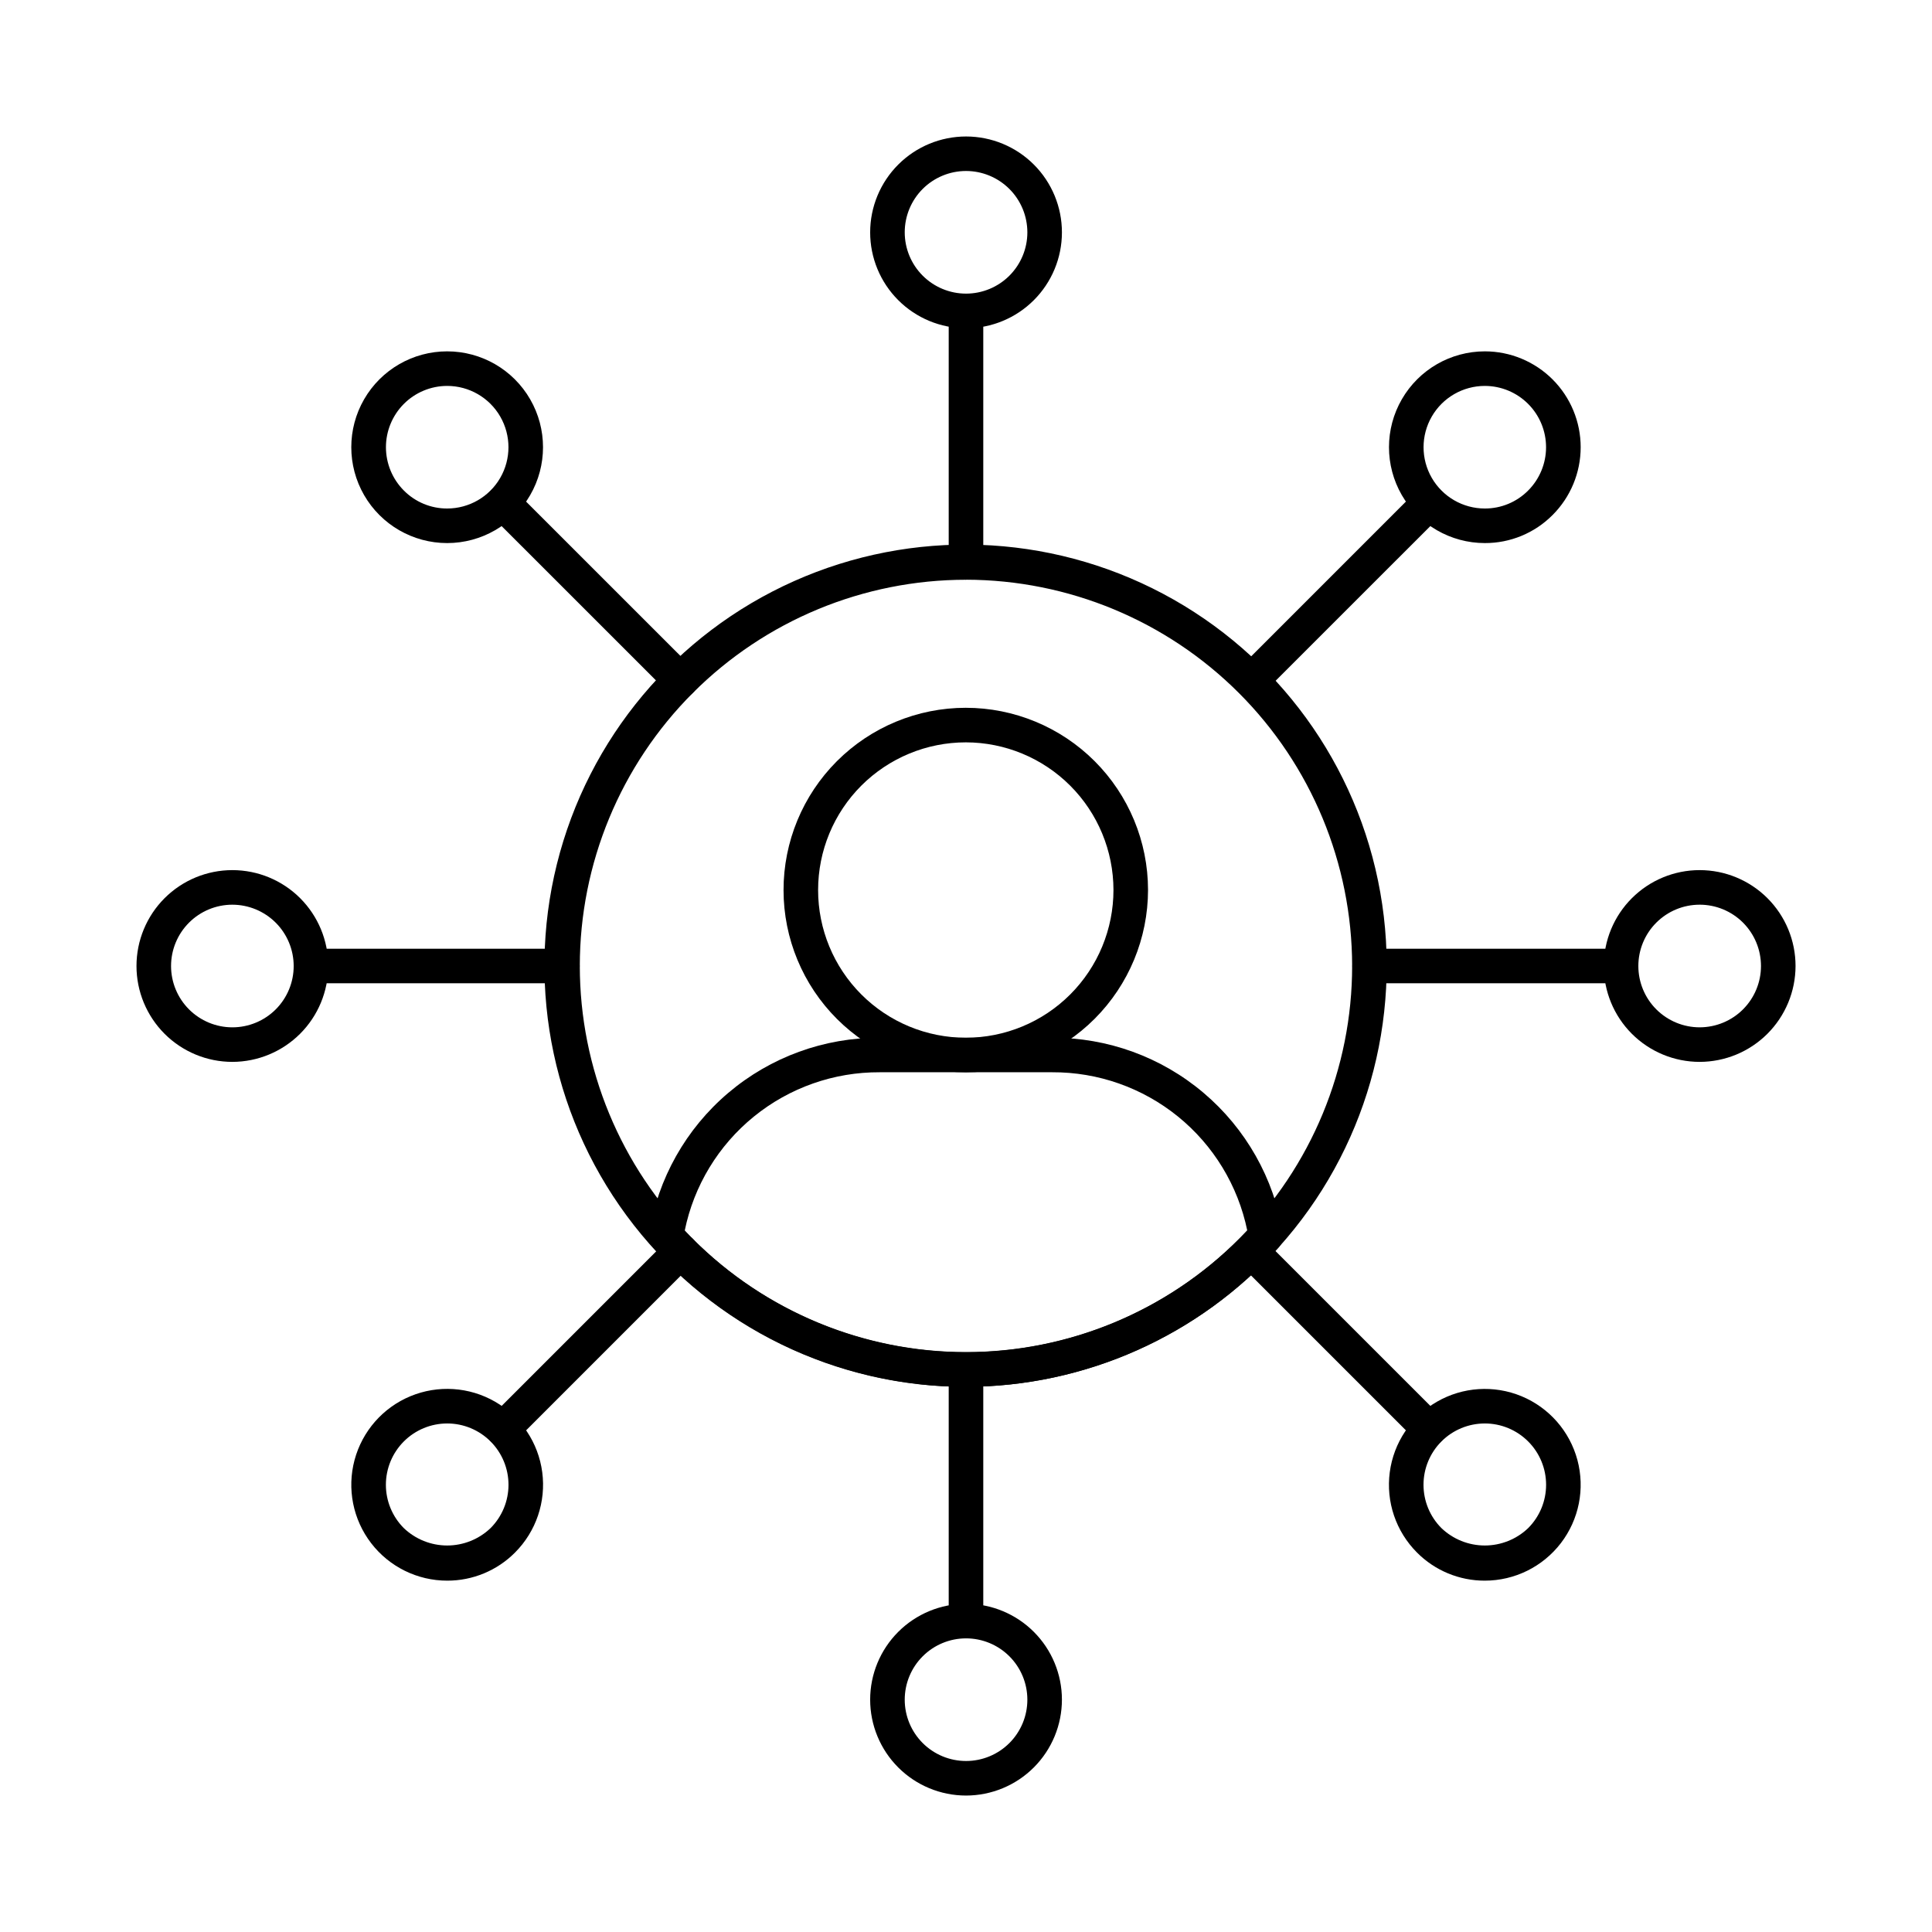
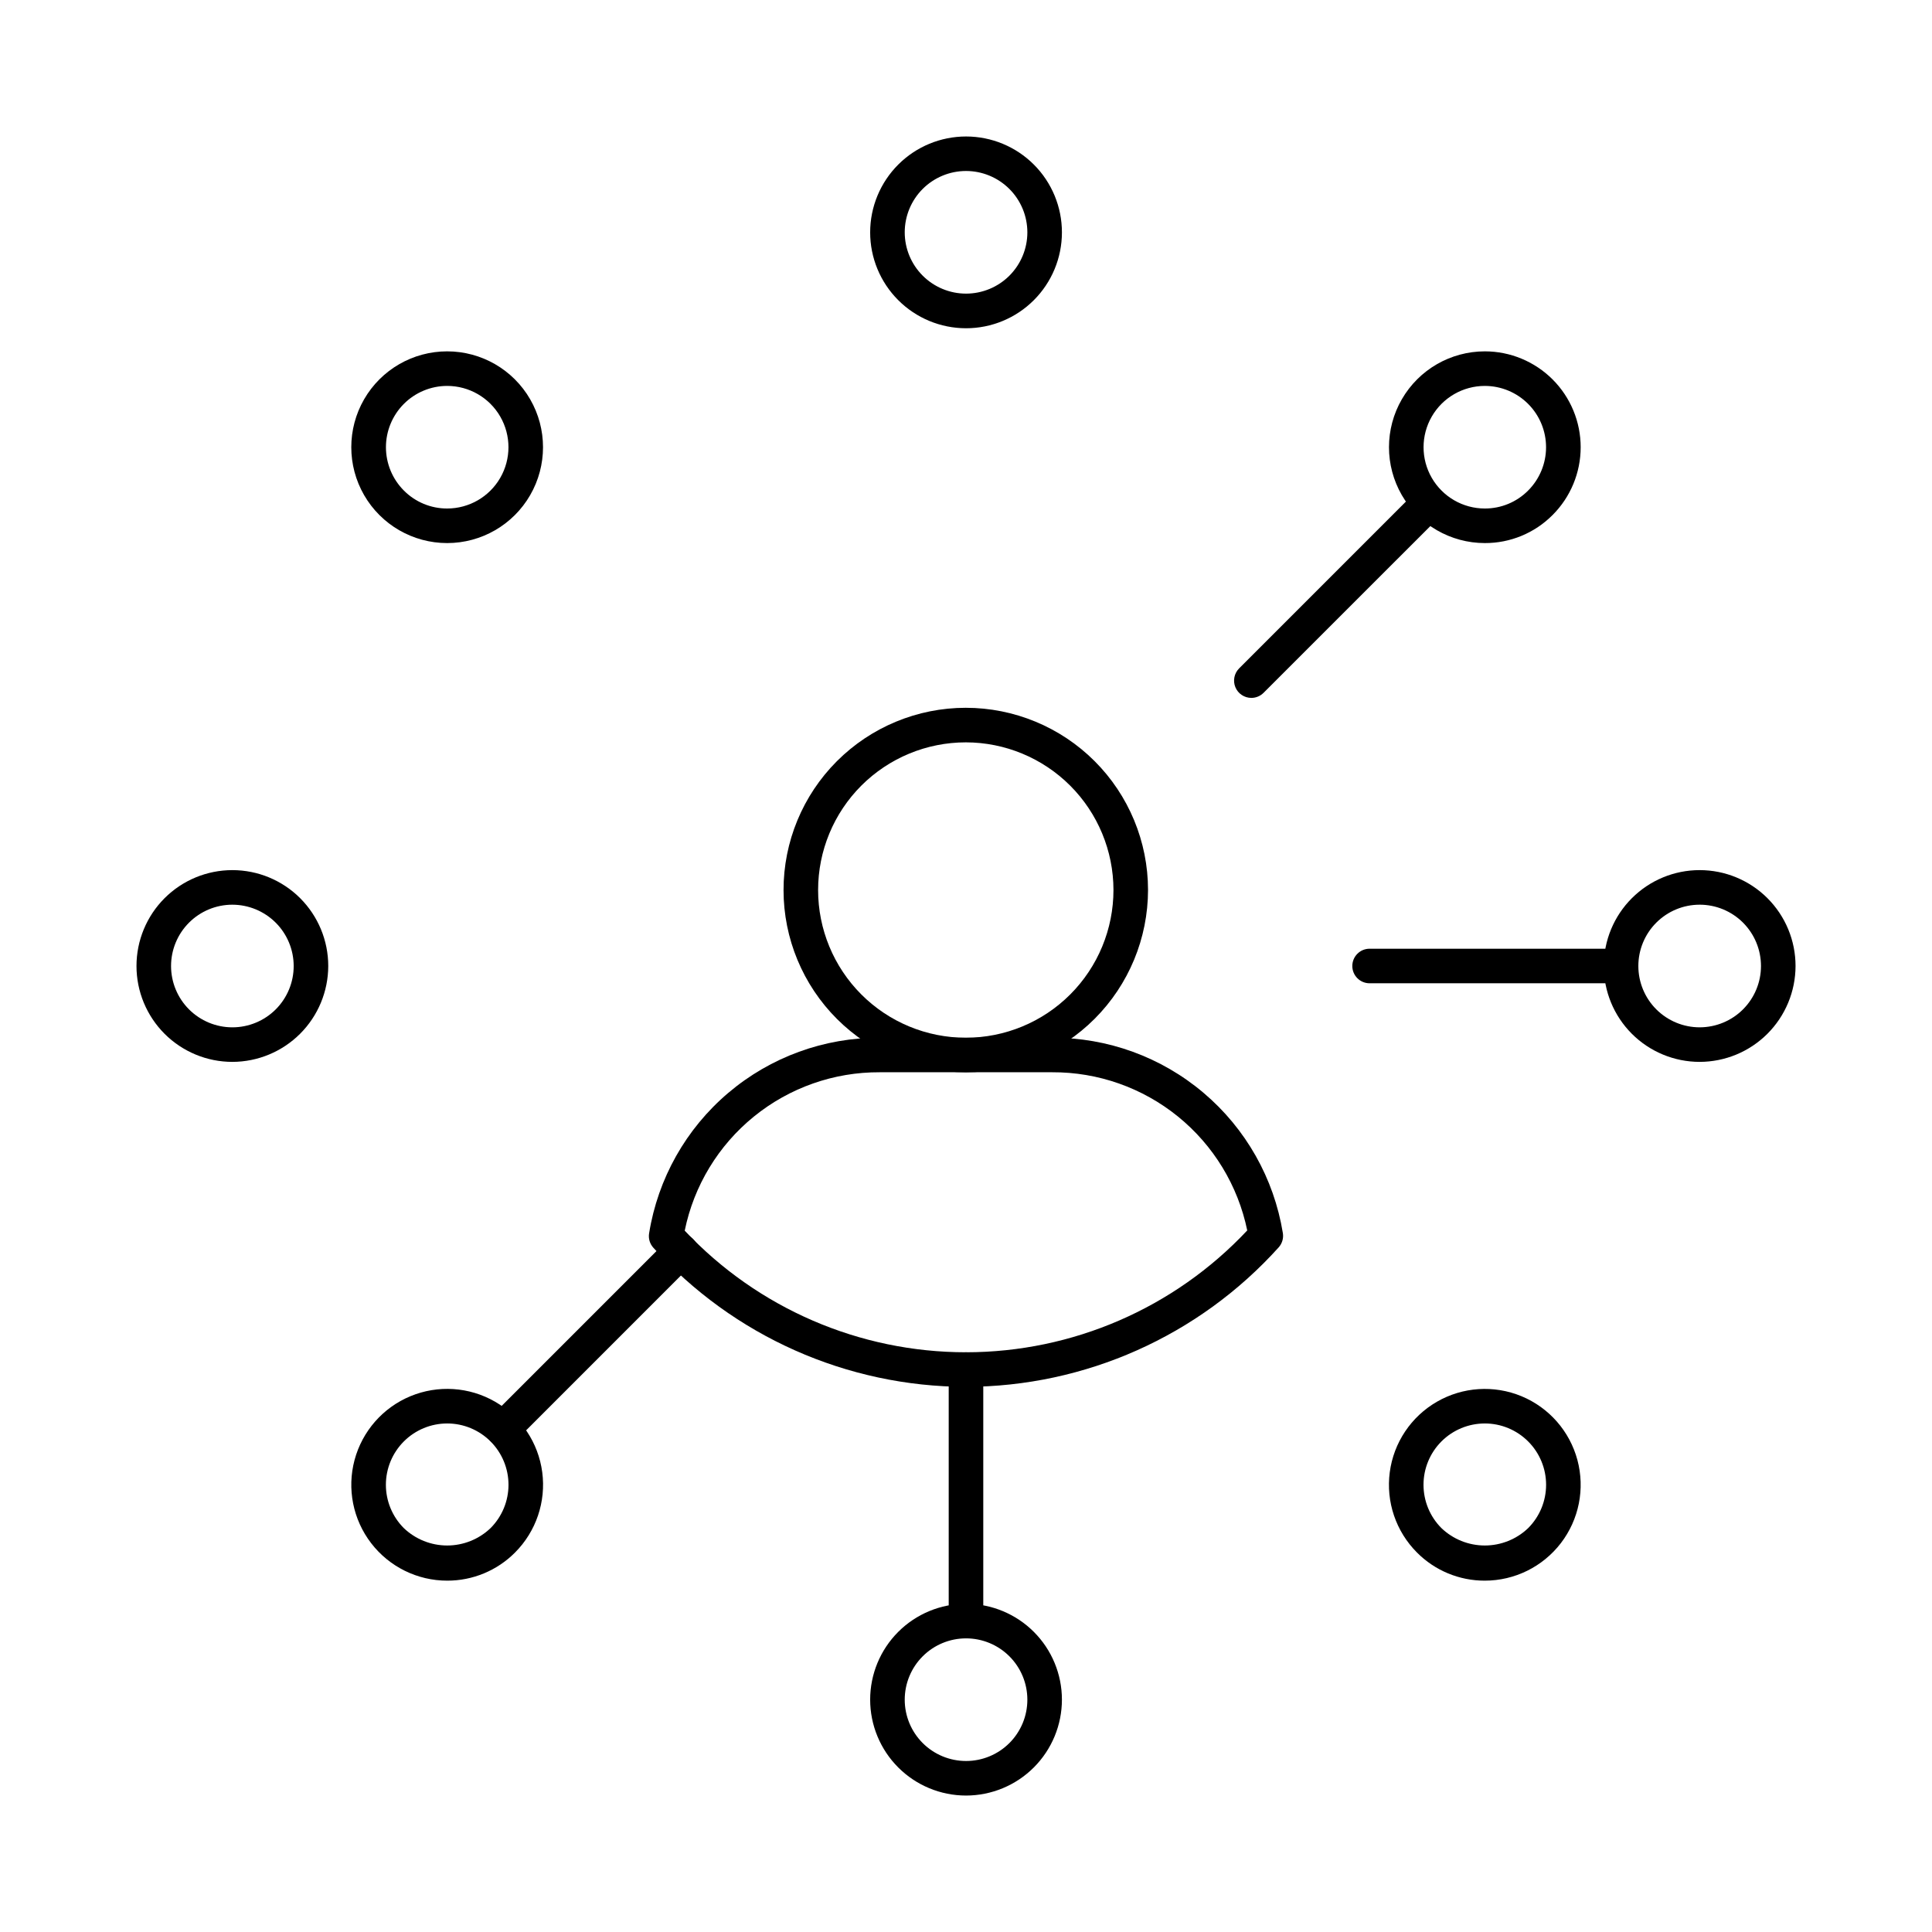
<svg xmlns="http://www.w3.org/2000/svg" fill="#000000" width="800px" height="800px" version="1.1" viewBox="144 144 512 512">
  <g>
-     <path d="m400 511.53c-34.359 0.035-66.816-15.758-87.996-42.812-21.176-27.055-28.711-62.359-20.426-95.703s31.469-61.012 62.844-75.008c31.379-13.996 67.453-12.762 97.801 3.352 30.344 16.109 51.578 45.301 57.562 79.133s-3.949 68.535-26.93 94.078c-21.164 23.461-51.258 36.887-82.855 36.961zm0-213.89c-27.145 0-53.176 10.781-72.367 29.973-19.195 19.195-29.977 45.227-29.977 72.367 0 27.145 10.785 53.176 29.977 72.367 19.195 19.191 45.227 29.973 72.367 29.969 27.145 0 53.176-10.785 72.363-29.98 19.191-19.195 29.973-45.227 29.969-72.371-0.039-27.129-10.836-53.133-30.016-72.316-19.184-19.184-45.188-29.98-72.316-30.02z" />
    <path d="m399.97 428.17c-12.812 0.004-25.098-5.078-34.16-14.129-9.062-9.051-14.16-21.336-14.164-34.145-0.008-12.809 5.074-25.098 14.125-34.16 9.055-9.062 21.336-14.156 34.145-14.164 12.812-0.004 25.098 5.078 34.16 14.129 9.062 9.055 14.156 21.336 14.164 34.148-0.012 12.801-5.098 25.082-14.145 34.137-9.051 9.059-21.324 14.16-34.125 14.184zm0-87.434v-0.004c-10.383-0.004-20.344 4.113-27.691 11.449-7.344 7.34-11.473 17.297-11.473 27.68-0.004 10.383 4.117 20.34 11.461 27.684 7.34 7.34 17.297 11.465 27.68 11.465 10.383-0.004 20.34-4.129 27.68-11.477 7.336-7.344 11.457-17.301 11.453-27.684-0.012-10.371-4.137-20.312-11.469-27.645s-17.273-11.457-27.641-11.473z" />
    <path d="m400 511.53c-31.586-0.051-61.68-13.445-82.859-36.875-0.934-1.031-1.348-2.43-1.121-3.805 2.328-14.512 9.766-27.715 20.977-37.219 11.211-9.508 25.449-14.691 40.148-14.617h45.699c14.684-0.062 28.906 5.113 40.109 14.602 11.207 9.488 18.656 22.66 21.016 37.152 0.227 1.375-0.184 2.777-1.117 3.809-21.152 23.477-51.254 36.902-82.852 36.953zm-74.543-41.391c19.336 20.574 46.316 32.238 74.551 32.227 28.234-0.012 55.203-11.699 74.523-32.289-2.453-11.879-8.938-22.547-18.359-30.188s-21.199-11.785-33.328-11.73h-45.699c-12.145-0.062-23.934 4.086-33.355 11.742-9.426 7.652-15.906 18.34-18.332 30.238z" />
-     <path d="m400 297.62c-2.531 0-4.582-2.051-4.582-4.582v-66.574c0-2.531 2.051-4.582 4.582-4.582 2.527 0 4.578 2.051 4.578 4.582v66.574c0 1.215-0.48 2.383-1.34 3.238-0.859 0.859-2.023 1.344-3.238 1.344z" />
    <path d="m400 230.99c-6.742-0.004-13.203-2.684-17.965-7.453-4.766-4.769-7.438-11.234-7.434-17.973 0.004-6.738 2.688-13.203 7.457-17.965 4.769-4.762 11.234-7.434 17.973-7.43 6.742 0.008 13.203 2.688 17.965 7.457 4.762 4.769 7.434 11.238 7.426 17.977s-2.688 13.195-7.457 17.957c-4.766 4.762-11.23 7.434-17.965 7.43zm0-41.676c-4.309 0-8.438 1.715-11.484 4.762-3.043 3.047-4.754 7.18-4.754 11.488s1.711 8.438 4.758 11.484c3.043 3.047 7.176 4.762 11.48 4.766 4.309 0 8.441-1.707 11.492-4.75 3.047-3.043 4.766-7.172 4.769-11.48 0-4.312-1.711-8.453-4.762-11.504s-7.188-4.766-11.5-4.766z" />
    <path d="m400 578.11c-2.531 0-4.582-2.051-4.582-4.578v-66.578c0-2.527 2.051-4.578 4.582-4.578 2.527 0 4.578 2.051 4.578 4.578v66.578c0 1.215-0.48 2.379-1.34 3.238-0.859 0.859-2.023 1.34-3.238 1.34z" />
    <path d="m400 619.84c-6.738-0.004-13.199-2.684-17.961-7.449-4.762-4.766-7.438-11.227-7.438-17.965 0-6.738 2.676-13.199 7.441-17.965 4.762-4.762 11.223-7.441 17.961-7.441 6.738-0.004 13.199 2.672 17.969 7.434 4.766 4.762 7.445 11.219 7.449 17.957 0 6.742-2.68 13.211-7.445 17.977-4.769 4.769-11.234 7.449-17.977 7.453zm0-41.656c-4.312 0.004-8.445 1.719-11.488 4.769-3.047 3.051-4.754 7.188-4.75 11.496 0.004 4.312 1.723 8.441 4.773 11.488 3.051 3.043 7.188 4.75 11.496 4.746 4.312-0.004 8.441-1.723 11.488-4.773 3.043-3.055 4.75-7.191 4.742-11.5-0.004-4.309-1.719-8.438-4.769-11.48-3.051-3.043-7.184-4.75-11.492-4.746z" />
    <path d="m475.62 328.95c-1.852-0.004-3.523-1.117-4.231-2.828-0.707-1.711-0.316-3.684 0.992-4.992l47.074-47.082c1.789-1.793 4.695-1.793 6.488-0.004 1.793 1.793 1.793 4.695 0 6.488l-47.086 47.074c-0.859 0.859-2.023 1.344-3.238 1.344z" />
    <path d="m537.5 287.92c-9.074 0-17.461-4.84-22-12.703-4.539-7.859-4.539-17.543 0-25.402 4.539-7.863 12.926-12.703 22-12.703 6.738 0 13.199 2.684 17.965 7.449 4.762 4.769 7.434 11.23 7.43 17.969-0.004 6.742-2.684 13.203-7.453 17.965-4.746 4.773-11.207 7.449-17.941 7.426zm0-41.652v0.004c-5.805 0-11.164 3.094-14.066 8.121-2.902 5.027-2.902 11.219 0 16.246 2.902 5.027 8.262 8.121 14.066 8.121 4.297 0.012 8.422-1.695 11.453-4.742 3.047-3.043 4.766-7.172 4.769-11.48s-1.699-8.441-4.742-11.492c-3.043-3.051-7.172-4.769-11.48-4.773z" />
    <path d="m277.29 527.29c-1.852 0-3.523-1.117-4.231-2.828-0.711-1.711-0.316-3.684 0.992-4.992l47.078-47.078c0.855-0.883 2.027-1.387 3.254-1.398 1.23-0.012 2.41 0.473 3.281 1.34 0.867 0.871 1.352 2.051 1.34 3.281-0.012 1.227-0.516 2.398-1.398 3.254l-47.074 47.086c-0.859 0.859-2.027 1.336-3.242 1.336z" />
    <path d="m262.51 562.89c-7.898 0-15.348-3.672-20.156-9.938-4.812-6.266-6.434-14.41-4.394-22.039 2.043-7.633 7.516-13.879 14.812-16.906 7.297-3.027 15.586-2.488 22.426 1.457 6.844 3.945 11.465 10.852 12.5 18.68 1.035 7.832-1.629 15.699-7.207 21.289-4.758 4.789-11.23 7.473-17.98 7.457zm0-41.656c-4.305 0-8.434 1.711-11.48 4.754-3.047 3.047-4.762 7.172-4.766 11.48-0.004 4.305 1.703 8.438 4.742 11.488 3.098 2.965 7.219 4.617 11.504 4.617 4.285 0 8.406-1.652 11.504-4.617 3.039-3.051 4.746-7.18 4.742-11.488-0.004-4.305-1.719-8.434-4.762-11.477-3.047-3.047-7.176-4.758-11.484-4.758z" />
    <path d="m573.54 404.58h-66.582c-2.531 0-4.582-2.051-4.582-4.578 0-2.531 2.051-4.582 4.582-4.582h66.582c2.527 0 4.578 2.051 4.578 4.582 0 2.527-2.051 4.578-4.578 4.578z" />
    <path d="m594.41 425.41c-6.738-0.008-13.199-2.688-17.961-7.453-4.762-4.769-7.434-11.234-7.43-17.973 0-6.734 2.68-13.195 7.449-17.961 4.766-4.762 11.227-7.438 17.965-7.434 6.738 0 13.199 2.68 17.965 7.441 4.766 4.766 7.441 11.23 7.441 17.969-0.008 6.738-2.691 13.199-7.457 17.965-4.769 4.766-11.234 7.441-17.973 7.445zm0-41.656c-4.309 0.004-8.441 1.719-11.484 4.769-3.043 3.051-4.75 7.184-4.746 11.492s1.719 8.441 4.766 11.484c3.051 3.047 7.184 4.754 11.492 4.754 4.309-0.004 8.441-1.719 11.488-4.766 3.043-3.047 4.754-7.18 4.754-11.488-0.004-4.312-1.719-8.449-4.769-11.496-3.051-3.047-7.188-4.754-11.5-4.75z" />
-     <path d="m293.04 404.58h-66.574c-2.531 0-4.582-2.051-4.582-4.578 0-2.531 2.051-4.582 4.582-4.582h66.574c2.531 0 4.582 2.051 4.582 4.582 0 2.527-2.051 4.578-4.582 4.578z" />
    <path d="m205.58 425.41c-6.738 0-13.203-2.68-17.969-7.445-4.762-4.766-7.441-11.227-7.441-17.965 0-6.742 2.68-13.203 7.441-17.969 4.766-4.766 11.23-7.441 17.969-7.441s13.203 2.676 17.969 7.441 7.441 11.227 7.441 17.969c-0.012 6.734-2.691 13.191-7.453 17.953-4.766 4.762-11.219 7.445-17.957 7.457zm0-41.656c-4.309 0-8.441 1.711-11.488 4.758-3.051 3.051-4.762 7.184-4.762 11.492 0 4.312 1.715 8.445 4.762 11.492s7.184 4.758 11.492 4.758c4.309 0 8.445-1.715 11.492-4.762 3.047-3.051 4.758-7.184 4.754-11.492-0.004-4.309-1.719-8.438-4.766-11.484-3.047-3.043-7.176-4.758-11.484-4.762z" />
-     <path d="m522.71 527.29c-1.215 0-2.379-0.484-3.238-1.344l-47.078-47.078c-1.734-1.797-1.711-4.652 0.055-6.422 1.77-1.766 4.625-1.789 6.422-0.055l47.082 47.078c1.312 1.309 1.703 3.281 0.992 4.992-0.707 1.711-2.375 2.828-4.231 2.828z" />
    <path d="m537.49 562.89c-6.75 0.016-13.223-2.668-17.98-7.457-5.582-5.59-8.242-13.453-7.207-21.281 1.035-7.832 5.652-14.73 12.496-18.676 6.84-3.945 15.125-4.484 22.422-1.461 7.293 3.027 12.766 9.27 14.809 16.898 2.043 7.629 0.422 15.773-4.387 22.039-4.809 6.262-12.254 9.938-20.152 9.938zm0-41.656c-4.309 0-8.438 1.711-11.484 4.754-3.047 3.047-4.758 7.172-4.762 11.48-0.004 4.305 1.699 8.438 4.742 11.488 3.094 2.965 7.215 4.617 11.5 4.617 4.289 0 8.406-1.652 11.504-4.617 3.039-3.051 4.746-7.18 4.742-11.488-0.004-4.305-1.715-8.434-4.762-11.477-3.047-3.047-7.176-4.758-11.48-4.758z" />
-     <path d="m324.37 328.95c-1.215 0-2.379-0.484-3.238-1.344l-47.086-47.074c-1.793-1.793-1.789-4.695 0-6.488 1.793-1.789 4.699-1.789 6.488 0.004l47.098 47.082c1.309 1.309 1.703 3.281 0.992 4.992-0.707 1.711-2.379 2.824-4.231 2.828z" />
    <path d="m262.5 287.92c-9.078 0-17.465-4.84-22.004-12.703-4.535-7.859-4.535-17.543 0-25.402 4.539-7.863 12.926-12.703 22.004-12.703s17.465 4.84 22 12.703c4.539 7.859 4.539 17.543 0 25.402-4.535 7.863-12.922 12.703-22 12.703zm0-41.652v0.004c-4.309 0.004-8.438 1.723-11.48 4.773-3.039 3.051-4.746 7.184-4.742 11.492 0.008 4.309 1.723 8.438 4.773 11.48 3.031 3.043 7.152 4.754 11.449 4.742 5.805 0 11.168-3.094 14.07-8.121 2.902-5.027 2.902-11.219 0-16.246-2.902-5.027-8.266-8.121-14.07-8.121z" />
  </g>
</svg>